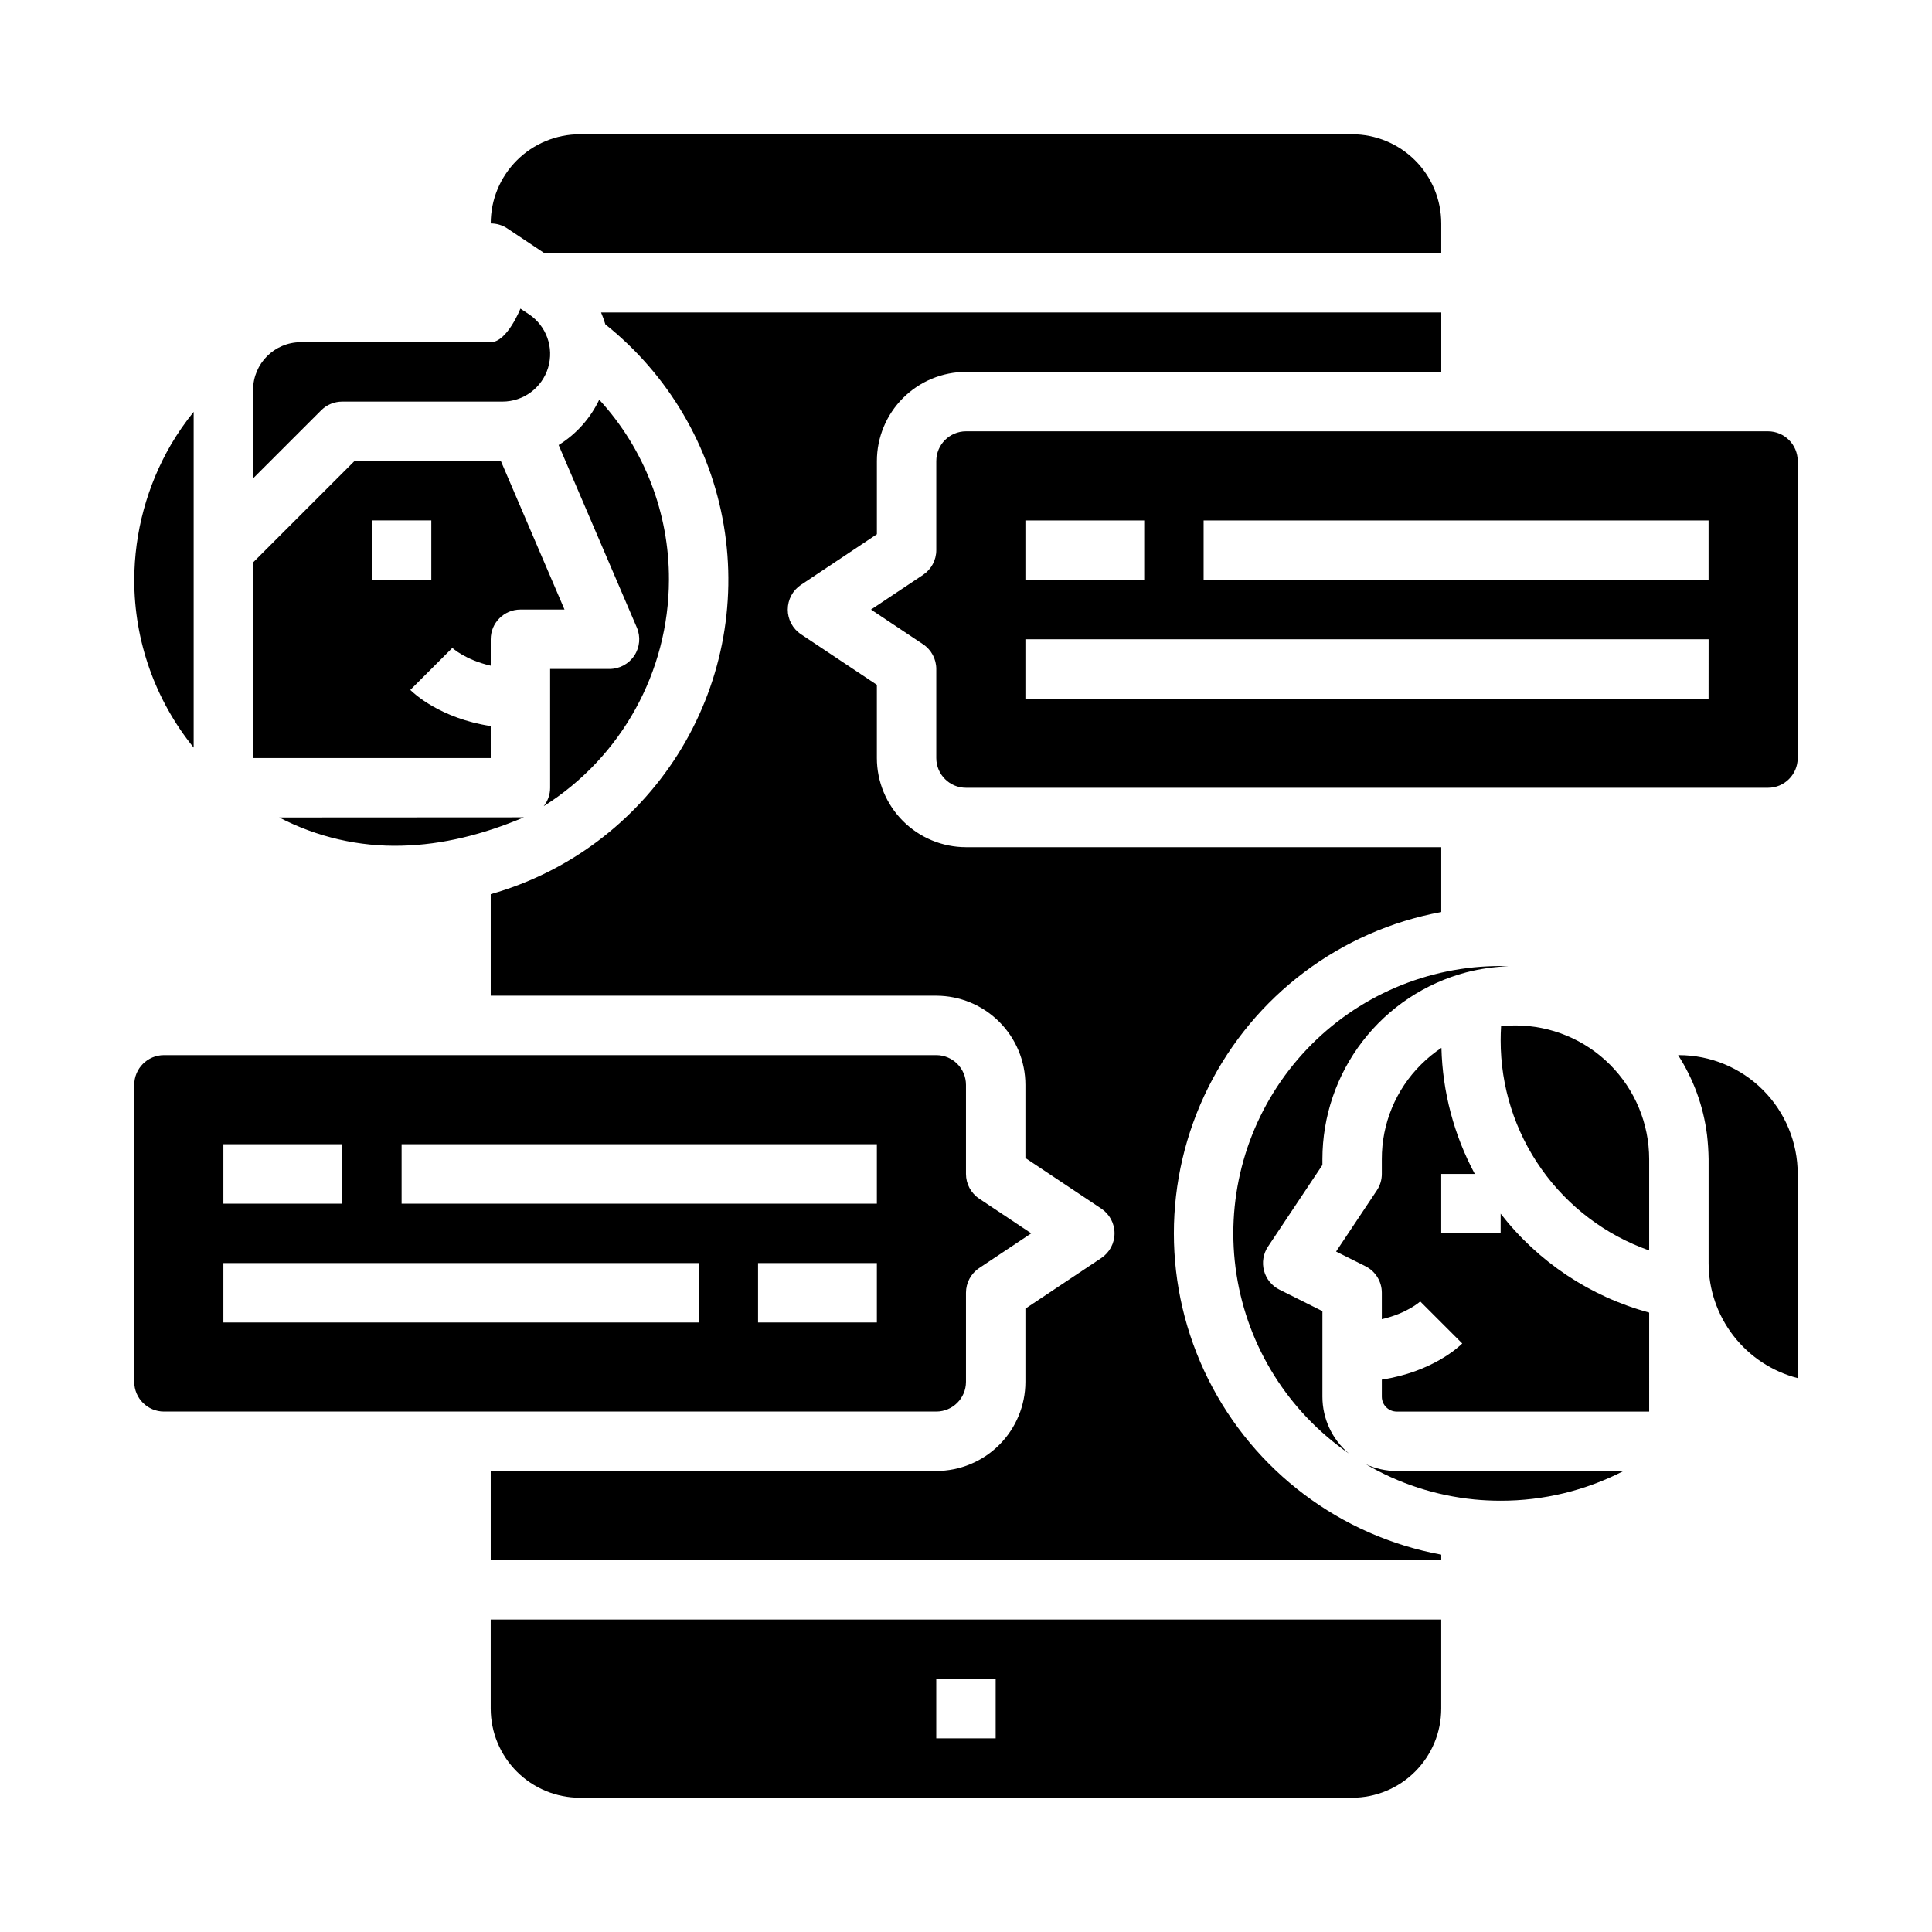
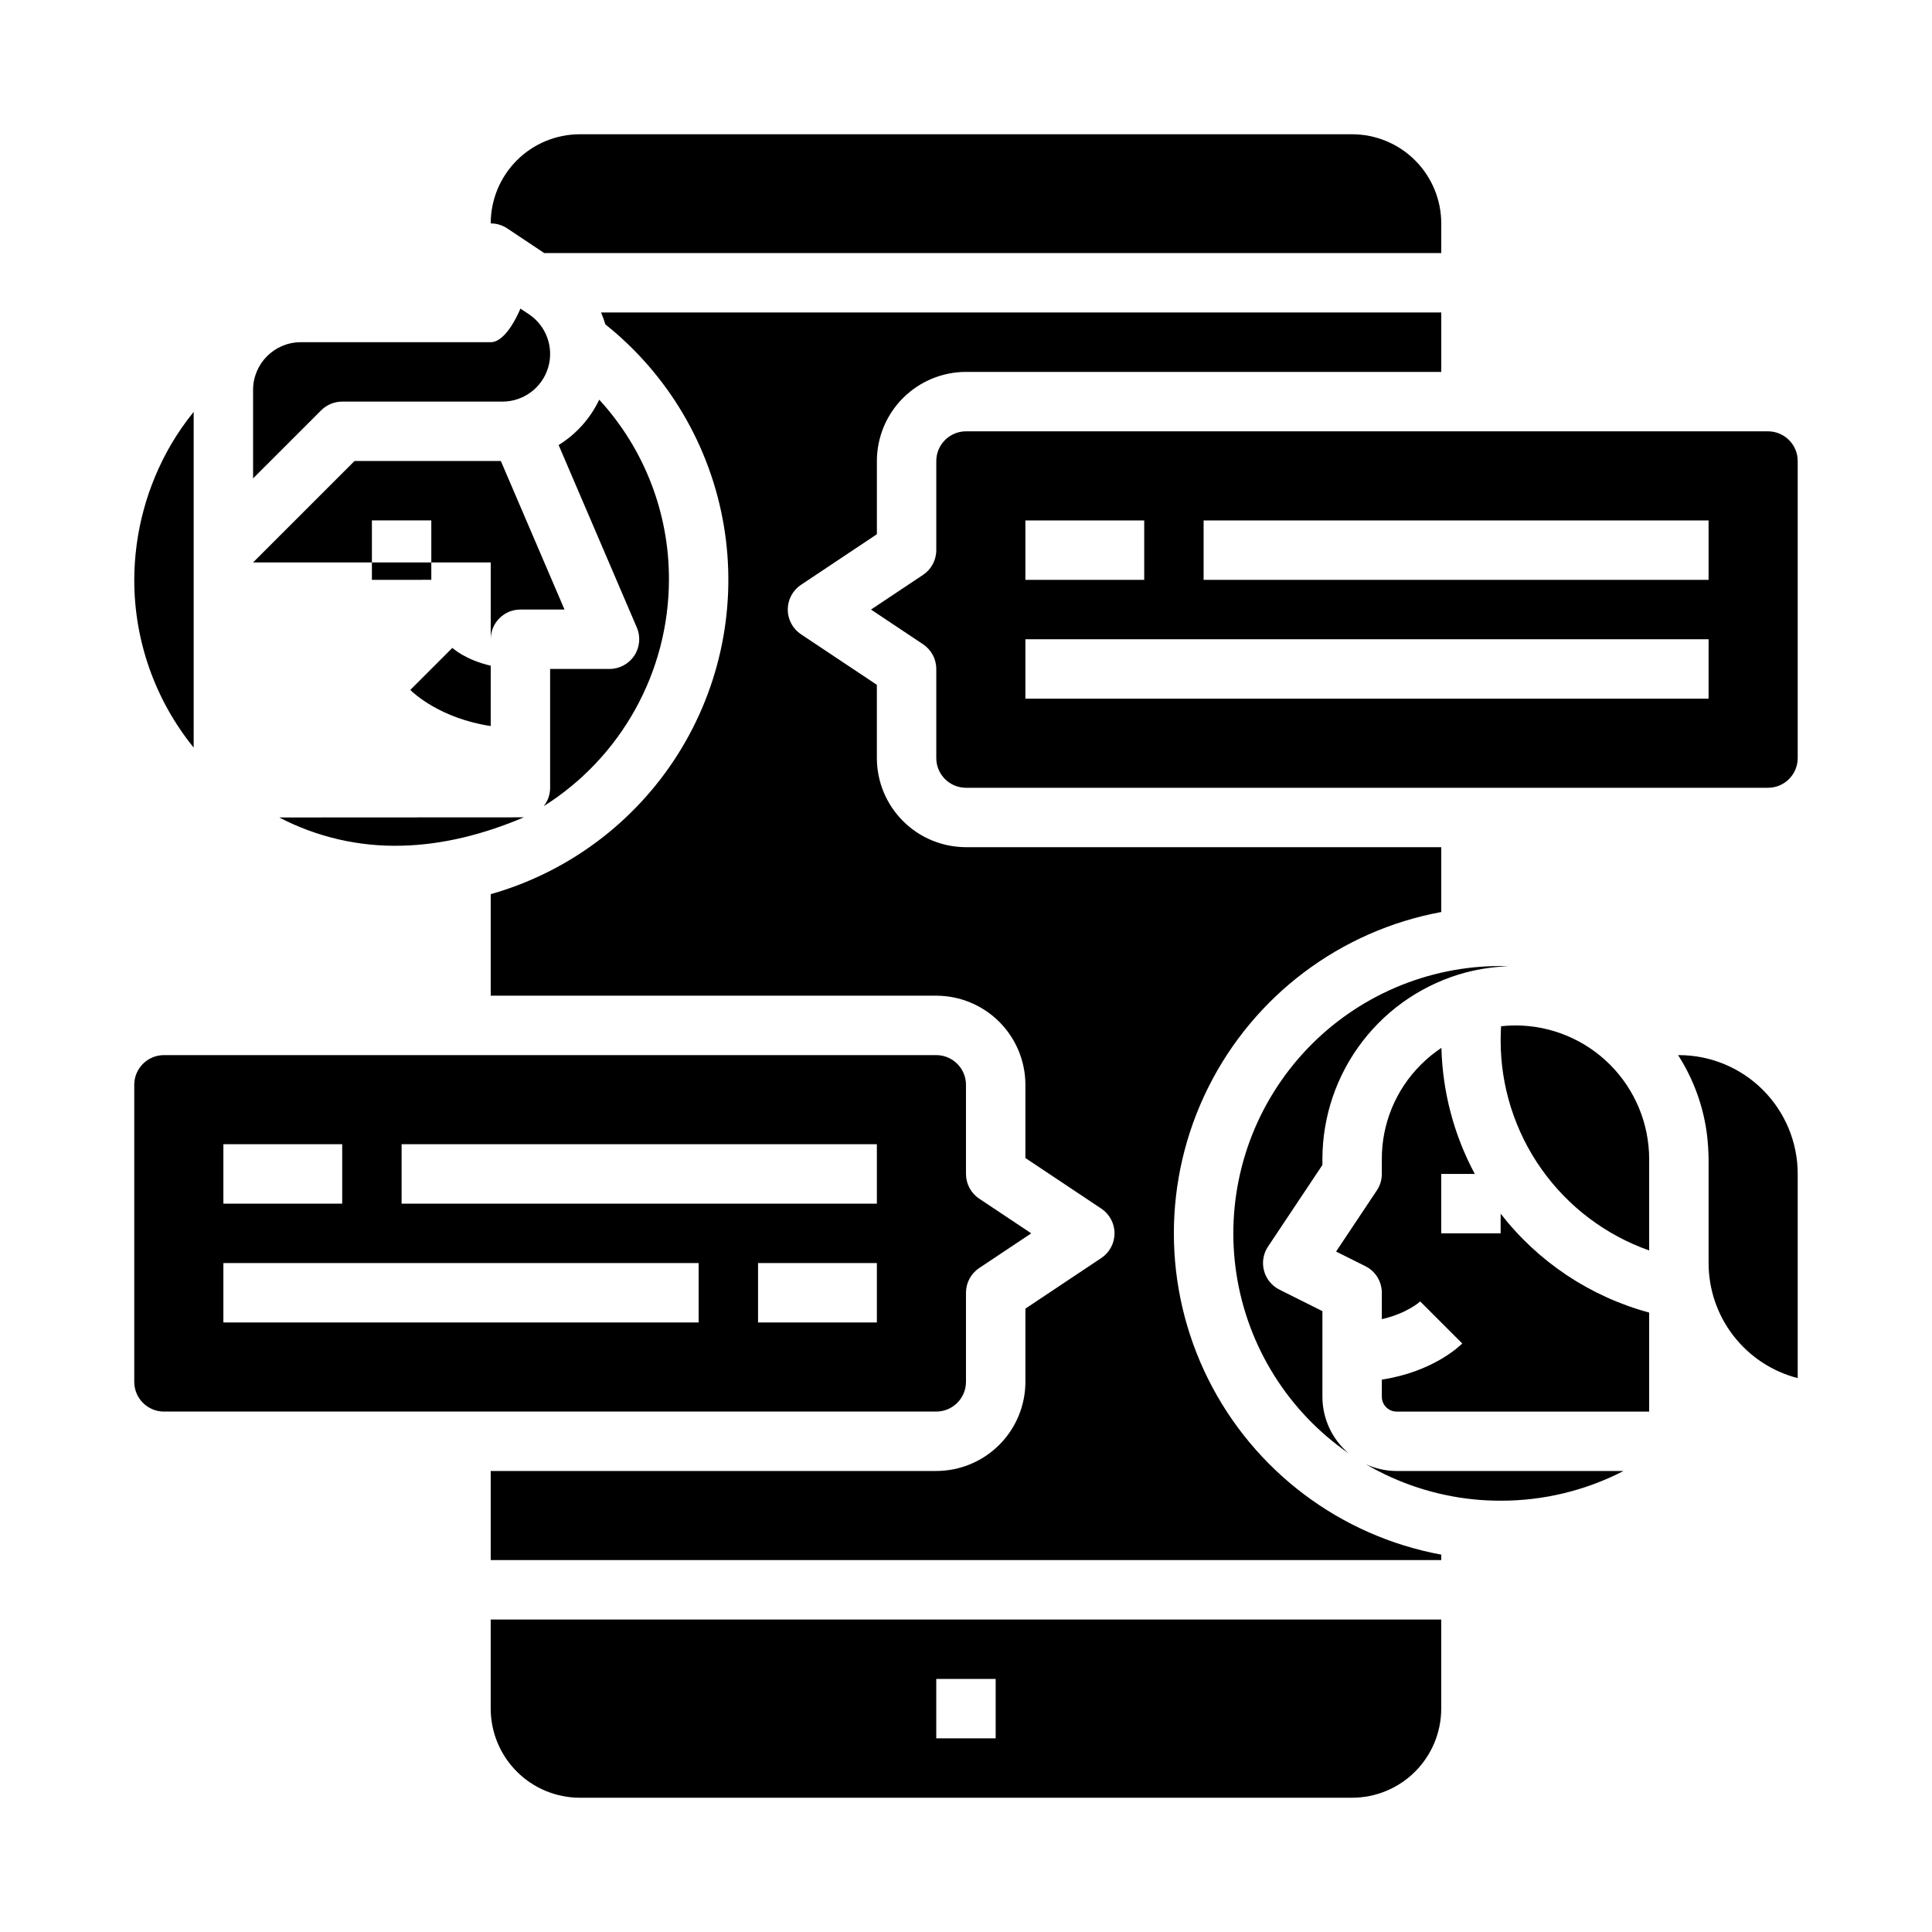
<svg xmlns="http://www.w3.org/2000/svg" fill="#000000" width="800px" height="800px" version="1.1" viewBox="144 144 512 512">
-   <path d="m187.45 518.08h204.67c4.348-0.004 7.867-3.527 7.875-7.871v-23.617c0-2.633 1.312-5.09 3.504-6.547l13.793-9.195-13.793-9.195c-2.191-1.461-3.504-3.918-3.504-6.551v-23.613c-0.008-4.348-3.527-7.867-7.875-7.875h-204.67c-4.344 0.008-7.867 3.527-7.871 7.875v78.719c0.004 4.344 3.527 7.867 7.871 7.871zm188.93-23.617h-31.488v-15.742h31.488zm-125.95-47.23h125.95v15.742l-125.95 0.004zm-47.23 0h31.488v15.742l-31.488 0.004zm0 31.488h125.95v15.742h-125.95zm79.625-118.12c-10.637 4.519-21.523 7.266-32.398 7.516h-0.004c-11.27 0.301-22.43-2.273-32.426-7.481zm29.285-42.863h-0.004c1.457-2.207 1.707-5 0.664-7.434l-20.727-48.363c4.668-2.887 8.406-7.062 10.762-12.02 11.949 13.02 18.547 30.07 18.473 47.742-0.055 24.359-12.578 46.996-33.191 59.984 1.105-1.387 1.707-3.109 1.703-4.883v-31.488h15.746c2.644 0 5.117-1.332 6.57-3.543zm-38.062 18.676c-13.344-2.031-20.43-8.691-21.312-9.574l11.133-11.133-0.09-0.09c0.184 0.172 3.562 3.258 10.27 4.797v-7.008c0-4.348 3.523-7.871 7.871-7.871h11.68l-16.867-39.359h-38.785l-26.875 26.871v51.848h62.977zm-31.488-54.496h15.742v15.742l-15.742 0.004zm35.855-77.398c-1.293-0.859-2.816-1.312-4.367-1.309v-0.012c0-6.266 2.488-12.273 6.918-16.699 4.426-4.43 10.434-6.918 16.699-6.918h204.67c6.262 0.008 12.262 2.496 16.691 6.926 4.426 4.426 6.918 10.43 6.922 16.691v7.871h-237.71zm-83.09 137.6c-10.195-12.57-15.754-28.27-15.742-44.457 0.039-12.586 3.387-24.934 9.711-35.812 1.789-3.047 3.809-5.957 6.031-8.703zm33.797-89.387-18.051 18.047v-23.461c0.008-6.977 5.664-12.625 12.641-12.633h50.336c4.348 0 7.871-8.906 7.871-8.906l2.242 1.496v-0.004c4.637 3.09 6.703 8.848 5.09 14.18s-6.527 8.977-12.098 8.977h-42.465c-2.09 0-4.09 0.828-5.566 2.305zm123.64 52.801c0 2.633 1.316 5.09 3.504 6.547l20.113 13.406v19.406c0.008 6.262 2.496 12.262 6.926 16.691 4.426 4.426 10.43 6.918 16.691 6.926h125.95v17.184c-26.742 4.941-49.613 22.16-61.754 46.5-12.141 24.336-12.141 52.965 0 77.305 12.141 24.336 35.012 41.555 61.754 46.496v1.441h-251.9v-23.613h118.08c6.262-0.008 12.266-2.5 16.691-6.926 4.43-4.43 6.918-10.43 6.926-16.691v-19.406l20.109-13.406h0.004c2.188-1.461 3.504-3.918 3.504-6.551s-1.316-5.09-3.504-6.551l-20.113-13.406v-19.398c-0.008-6.262-2.496-12.266-6.926-16.691-4.426-4.43-10.43-6.918-16.691-6.926h-118.08v-26.906c20.52-5.816 38.172-19.004 49.57-37.027 11.398-18.027 15.746-39.625 12.203-60.66-3.539-21.031-14.719-40.016-31.395-53.316-0.316-1.07-0.691-2.121-1.133-3.148h222.66v15.746h-125.95c-6.262 0.008-12.266 2.496-16.691 6.926-4.43 4.426-6.918 10.43-6.926 16.691v19.402l-20.109 13.406h-0.004c-2.188 1.461-3.504 3.918-3.504 6.551zm173.18 291.27v-23.617h-251.9v23.617c0.008 6.258 2.496 12.262 6.926 16.688 4.426 4.43 10.43 6.918 16.691 6.926h204.67c6.262-0.008 12.262-2.496 16.691-6.926 4.426-4.426 6.918-10.43 6.922-16.688zm-118.08 7.871h-15.742v-15.746h15.742zm212.55-149.57v54.109c-6.758-1.746-12.746-5.688-17.02-11.207-4.277-5.519-6.598-12.305-6.594-19.285v-27.551c-0.031-2.16-0.176-4.32-0.426-6.465-0.949-7.512-3.566-14.719-7.66-21.09h0.211c8.352 0 16.363 3.32 22.266 9.223 5.906 5.906 9.223 13.914 9.223 22.266zm-7.871-196.8h-212.54c-4.348 0.008-7.867 3.527-7.875 7.875v23.617-0.004c0 2.633-1.312 5.09-3.504 6.551l-13.793 9.195 13.793 9.195c2.191 1.457 3.504 3.914 3.504 6.547v23.617c0.008 4.344 3.527 7.867 7.875 7.871h212.54c4.348-0.004 7.867-3.527 7.871-7.871v-78.719c-0.004-4.348-3.523-7.867-7.871-7.875zm-196.8 23.617h31.488v15.742l-31.488 0.004zm181.05 47.23h-181.05v-15.742h181.06zm0-31.488-133.82 0.004v-15.746h133.82zm-15.742 153.51v24.207c-11.523-4.062-21.5-11.605-28.551-21.582-7.051-9.977-10.828-21.898-10.809-34.113 0-1.234 0.039-2.477 0.113-3.715 0.34-0.035 0.68-0.07 1.02-0.098 0.23-0.02 0.457-0.043 0.688-0.055 0.703-0.043 1.41-0.066 2.113-0.066l0.004-0.004c9.391 0.012 18.395 3.746 25.035 10.387s10.375 15.645 10.387 25.039zm0 66.914-66.91-0.004c-2.176 0-3.938-1.762-3.938-3.934v-4.539c13.344-2.031 20.43-8.691 21.312-9.574l-11.137-11.137c-0.043 0.043-3.445 3.148-10.176 4.699v-7.004c0-2.981-1.684-5.707-4.352-7.039l-7.769-3.883 10.797-16.195v-0.004c0.863-1.293 1.324-2.812 1.324-4.367v-3.938 0.004c-0.027-9.402 3.711-18.422 10.379-25.047 1.652-1.652 3.469-3.141 5.414-4.438 0.293 11.676 3.32 23.125 8.844 33.418h-8.895v15.742h15.742l0.004-5.211c9.922 12.781 23.742 21.984 39.359 26.211zm-6.801 15.742c-10.066 5.191-21.23 7.891-32.559 7.871-2.391 0-4.781-0.117-7.094-0.344v-0.004c-10.109-1.008-19.879-4.191-28.641-9.328 2.562 1.184 5.356 1.801 8.184 1.805zm-32.559-133.82c0.723 0 1.441 0.035 2.164 0.059v-0.004c-3.785 0.121-7.547 0.66-11.219 1.605h-0.023 0.004c-10.934 2.883-20.602 9.305-27.504 18.258-6.902 8.957-10.648 19.941-10.656 31.25v1.555l-14.418 21.629c-1.254 1.875-1.641 4.203-1.059 6.383 0.578 2.184 2.066 4.012 4.086 5.023l11.391 5.695v22.691c0.004 5.797 2.566 11.301 7.008 15.031-16.012-11.051-26.777-28.199-29.773-47.426-2.992-19.223 2.051-38.832 13.945-54.227 11.898-15.398 29.602-25.227 48.957-27.18 2.316-0.23 4.707-0.344 7.098-0.344z" />
+   <path d="m187.45 518.08h204.67c4.348-0.004 7.867-3.527 7.875-7.871v-23.617c0-2.633 1.312-5.09 3.504-6.547l13.793-9.195-13.793-9.195c-2.191-1.461-3.504-3.918-3.504-6.551v-23.613c-0.008-4.348-3.527-7.867-7.875-7.875h-204.67c-4.344 0.008-7.867 3.527-7.871 7.875v78.719c0.004 4.344 3.527 7.867 7.871 7.871zm188.93-23.617h-31.488v-15.742h31.488zm-125.95-47.23h125.95v15.742l-125.95 0.004zm-47.23 0h31.488v15.742l-31.488 0.004zm0 31.488h125.95v15.742h-125.95zm79.625-118.12c-10.637 4.519-21.523 7.266-32.398 7.516h-0.004c-11.27 0.301-22.43-2.273-32.426-7.481zm29.285-42.863h-0.004c1.457-2.207 1.707-5 0.664-7.434l-20.727-48.363c4.668-2.887 8.406-7.062 10.762-12.02 11.949 13.02 18.547 30.07 18.473 47.742-0.055 24.359-12.578 46.996-33.191 59.984 1.105-1.387 1.707-3.109 1.703-4.883v-31.488h15.746c2.644 0 5.117-1.332 6.57-3.543zm-38.062 18.676c-13.344-2.031-20.43-8.691-21.312-9.574l11.133-11.133-0.09-0.09c0.184 0.172 3.562 3.258 10.27 4.797v-7.008c0-4.348 3.523-7.871 7.871-7.871h11.68l-16.867-39.359h-38.785l-26.875 26.871h62.977zm-31.488-54.496h15.742v15.742l-15.742 0.004zm35.855-77.398c-1.293-0.859-2.816-1.312-4.367-1.309v-0.012c0-6.266 2.488-12.273 6.918-16.699 4.426-4.43 10.434-6.918 16.699-6.918h204.67c6.262 0.008 12.262 2.496 16.691 6.926 4.426 4.426 6.918 10.43 6.922 16.691v7.871h-237.71zm-83.09 137.6c-10.195-12.57-15.754-28.27-15.742-44.457 0.039-12.586 3.387-24.934 9.711-35.812 1.789-3.047 3.809-5.957 6.031-8.703zm33.797-89.387-18.051 18.047v-23.461c0.008-6.977 5.664-12.625 12.641-12.633h50.336c4.348 0 7.871-8.906 7.871-8.906l2.242 1.496v-0.004c4.637 3.09 6.703 8.848 5.09 14.18s-6.527 8.977-12.098 8.977h-42.465c-2.09 0-4.09 0.828-5.566 2.305zm123.64 52.801c0 2.633 1.316 5.09 3.504 6.547l20.113 13.406v19.406c0.008 6.262 2.496 12.262 6.926 16.691 4.426 4.426 10.43 6.918 16.691 6.926h125.95v17.184c-26.742 4.941-49.613 22.16-61.754 46.5-12.141 24.336-12.141 52.965 0 77.305 12.141 24.336 35.012 41.555 61.754 46.496v1.441h-251.9v-23.613h118.08c6.262-0.008 12.266-2.5 16.691-6.926 4.43-4.43 6.918-10.43 6.926-16.691v-19.406l20.109-13.406h0.004c2.188-1.461 3.504-3.918 3.504-6.551s-1.316-5.09-3.504-6.551l-20.113-13.406v-19.398c-0.008-6.262-2.496-12.266-6.926-16.691-4.426-4.43-10.43-6.918-16.691-6.926h-118.08v-26.906c20.52-5.816 38.172-19.004 49.57-37.027 11.398-18.027 15.746-39.625 12.203-60.66-3.539-21.031-14.719-40.016-31.395-53.316-0.316-1.07-0.691-2.121-1.133-3.148h222.66v15.746h-125.95c-6.262 0.008-12.266 2.496-16.691 6.926-4.43 4.426-6.918 10.43-6.926 16.691v19.402l-20.109 13.406h-0.004c-2.188 1.461-3.504 3.918-3.504 6.551zm173.18 291.27v-23.617h-251.9v23.617c0.008 6.258 2.496 12.262 6.926 16.688 4.426 4.43 10.43 6.918 16.691 6.926h204.67c6.262-0.008 12.262-2.496 16.691-6.926 4.426-4.426 6.918-10.43 6.922-16.688zm-118.08 7.871h-15.742v-15.746h15.742zm212.55-149.57v54.109c-6.758-1.746-12.746-5.688-17.02-11.207-4.277-5.519-6.598-12.305-6.594-19.285v-27.551c-0.031-2.16-0.176-4.32-0.426-6.465-0.949-7.512-3.566-14.719-7.66-21.09h0.211c8.352 0 16.363 3.32 22.266 9.223 5.906 5.906 9.223 13.914 9.223 22.266zm-7.871-196.8h-212.54c-4.348 0.008-7.867 3.527-7.875 7.875v23.617-0.004c0 2.633-1.312 5.09-3.504 6.551l-13.793 9.195 13.793 9.195c2.191 1.457 3.504 3.914 3.504 6.547v23.617c0.008 4.344 3.527 7.867 7.875 7.871h212.54c4.348-0.004 7.867-3.527 7.871-7.871v-78.719c-0.004-4.348-3.523-7.867-7.871-7.875zm-196.8 23.617h31.488v15.742l-31.488 0.004zm181.05 47.23h-181.05v-15.742h181.06zm0-31.488-133.82 0.004v-15.746h133.82zm-15.742 153.51v24.207c-11.523-4.062-21.5-11.605-28.551-21.582-7.051-9.977-10.828-21.898-10.809-34.113 0-1.234 0.039-2.477 0.113-3.715 0.34-0.035 0.68-0.07 1.02-0.098 0.23-0.02 0.457-0.043 0.688-0.055 0.703-0.043 1.41-0.066 2.113-0.066l0.004-0.004c9.391 0.012 18.395 3.746 25.035 10.387s10.375 15.645 10.387 25.039zm0 66.914-66.91-0.004c-2.176 0-3.938-1.762-3.938-3.934v-4.539c13.344-2.031 20.43-8.691 21.312-9.574l-11.137-11.137c-0.043 0.043-3.445 3.148-10.176 4.699v-7.004c0-2.981-1.684-5.707-4.352-7.039l-7.769-3.883 10.797-16.195v-0.004c0.863-1.293 1.324-2.812 1.324-4.367v-3.938 0.004c-0.027-9.402 3.711-18.422 10.379-25.047 1.652-1.652 3.469-3.141 5.414-4.438 0.293 11.676 3.32 23.125 8.844 33.418h-8.895v15.742h15.742l0.004-5.211c9.922 12.781 23.742 21.984 39.359 26.211zm-6.801 15.742c-10.066 5.191-21.23 7.891-32.559 7.871-2.391 0-4.781-0.117-7.094-0.344v-0.004c-10.109-1.008-19.879-4.191-28.641-9.328 2.562 1.184 5.356 1.801 8.184 1.805zm-32.559-133.82c0.723 0 1.441 0.035 2.164 0.059v-0.004c-3.785 0.121-7.547 0.66-11.219 1.605h-0.023 0.004c-10.934 2.883-20.602 9.305-27.504 18.258-6.902 8.957-10.648 19.941-10.656 31.25v1.555l-14.418 21.629c-1.254 1.875-1.641 4.203-1.059 6.383 0.578 2.184 2.066 4.012 4.086 5.023l11.391 5.695v22.691c0.004 5.797 2.566 11.301 7.008 15.031-16.012-11.051-26.777-28.199-29.773-47.426-2.992-19.223 2.051-38.832 13.945-54.227 11.898-15.398 29.602-25.227 48.957-27.18 2.316-0.23 4.707-0.344 7.098-0.344z" />
</svg>